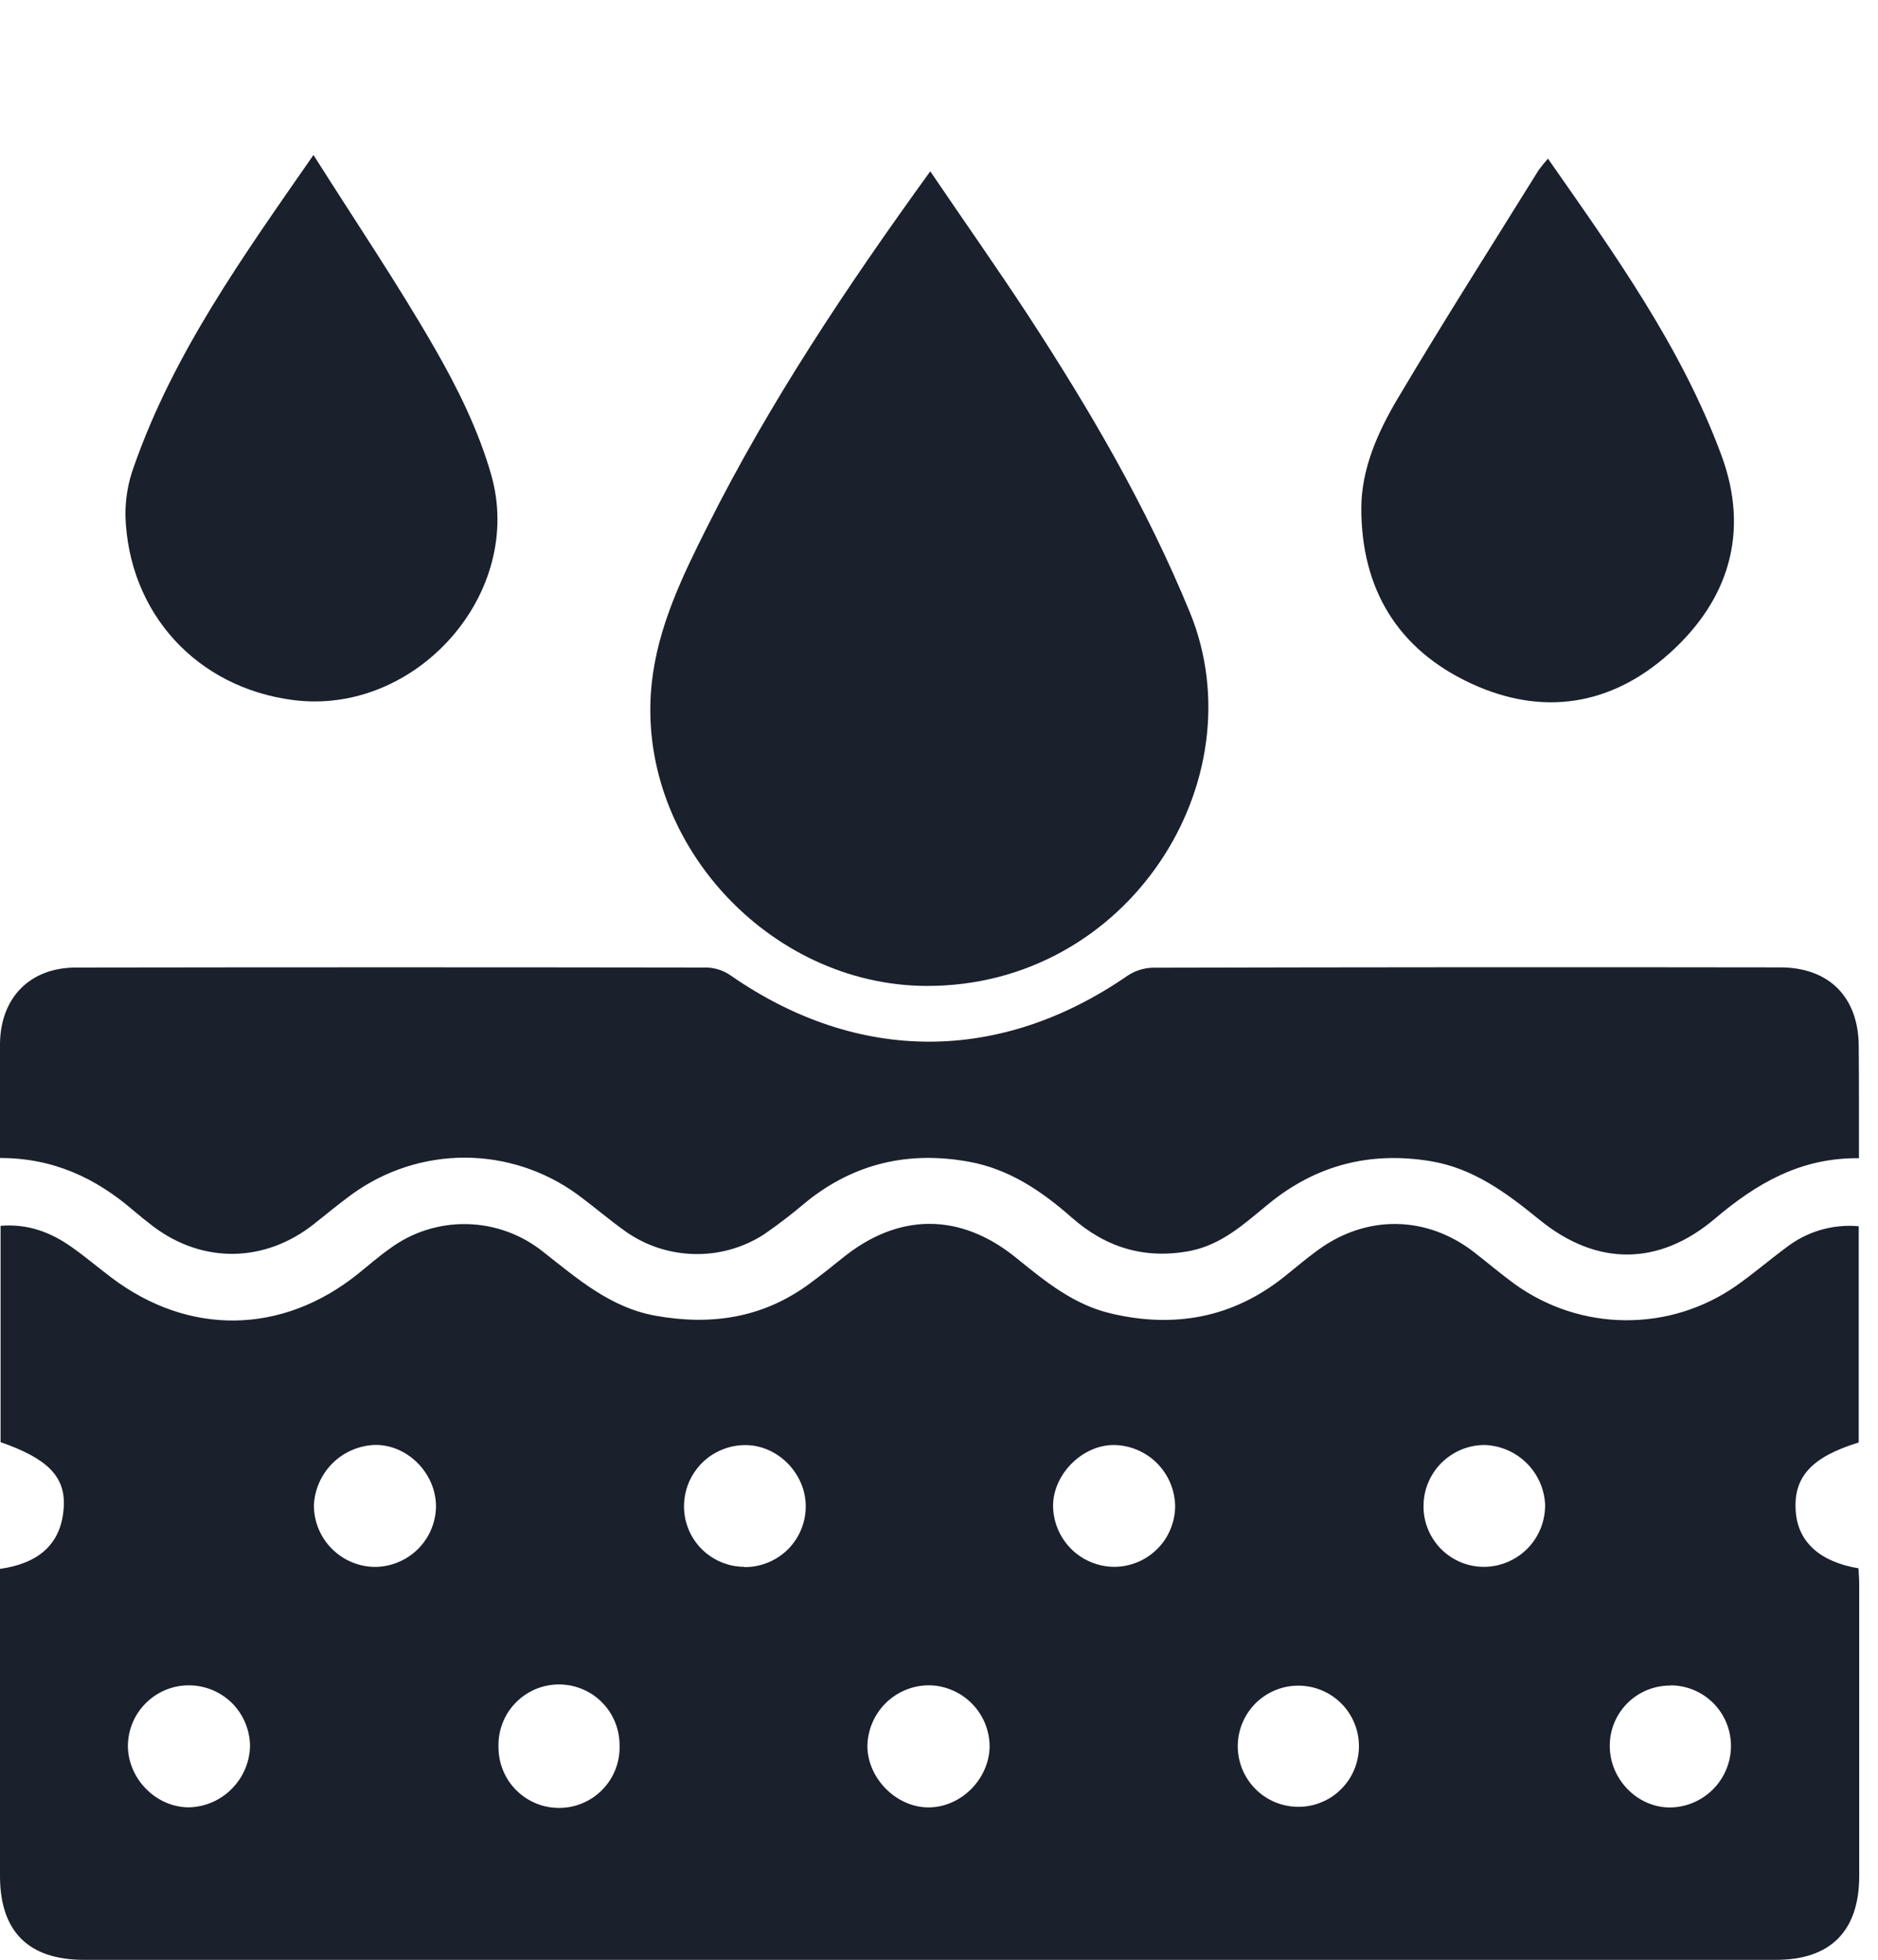
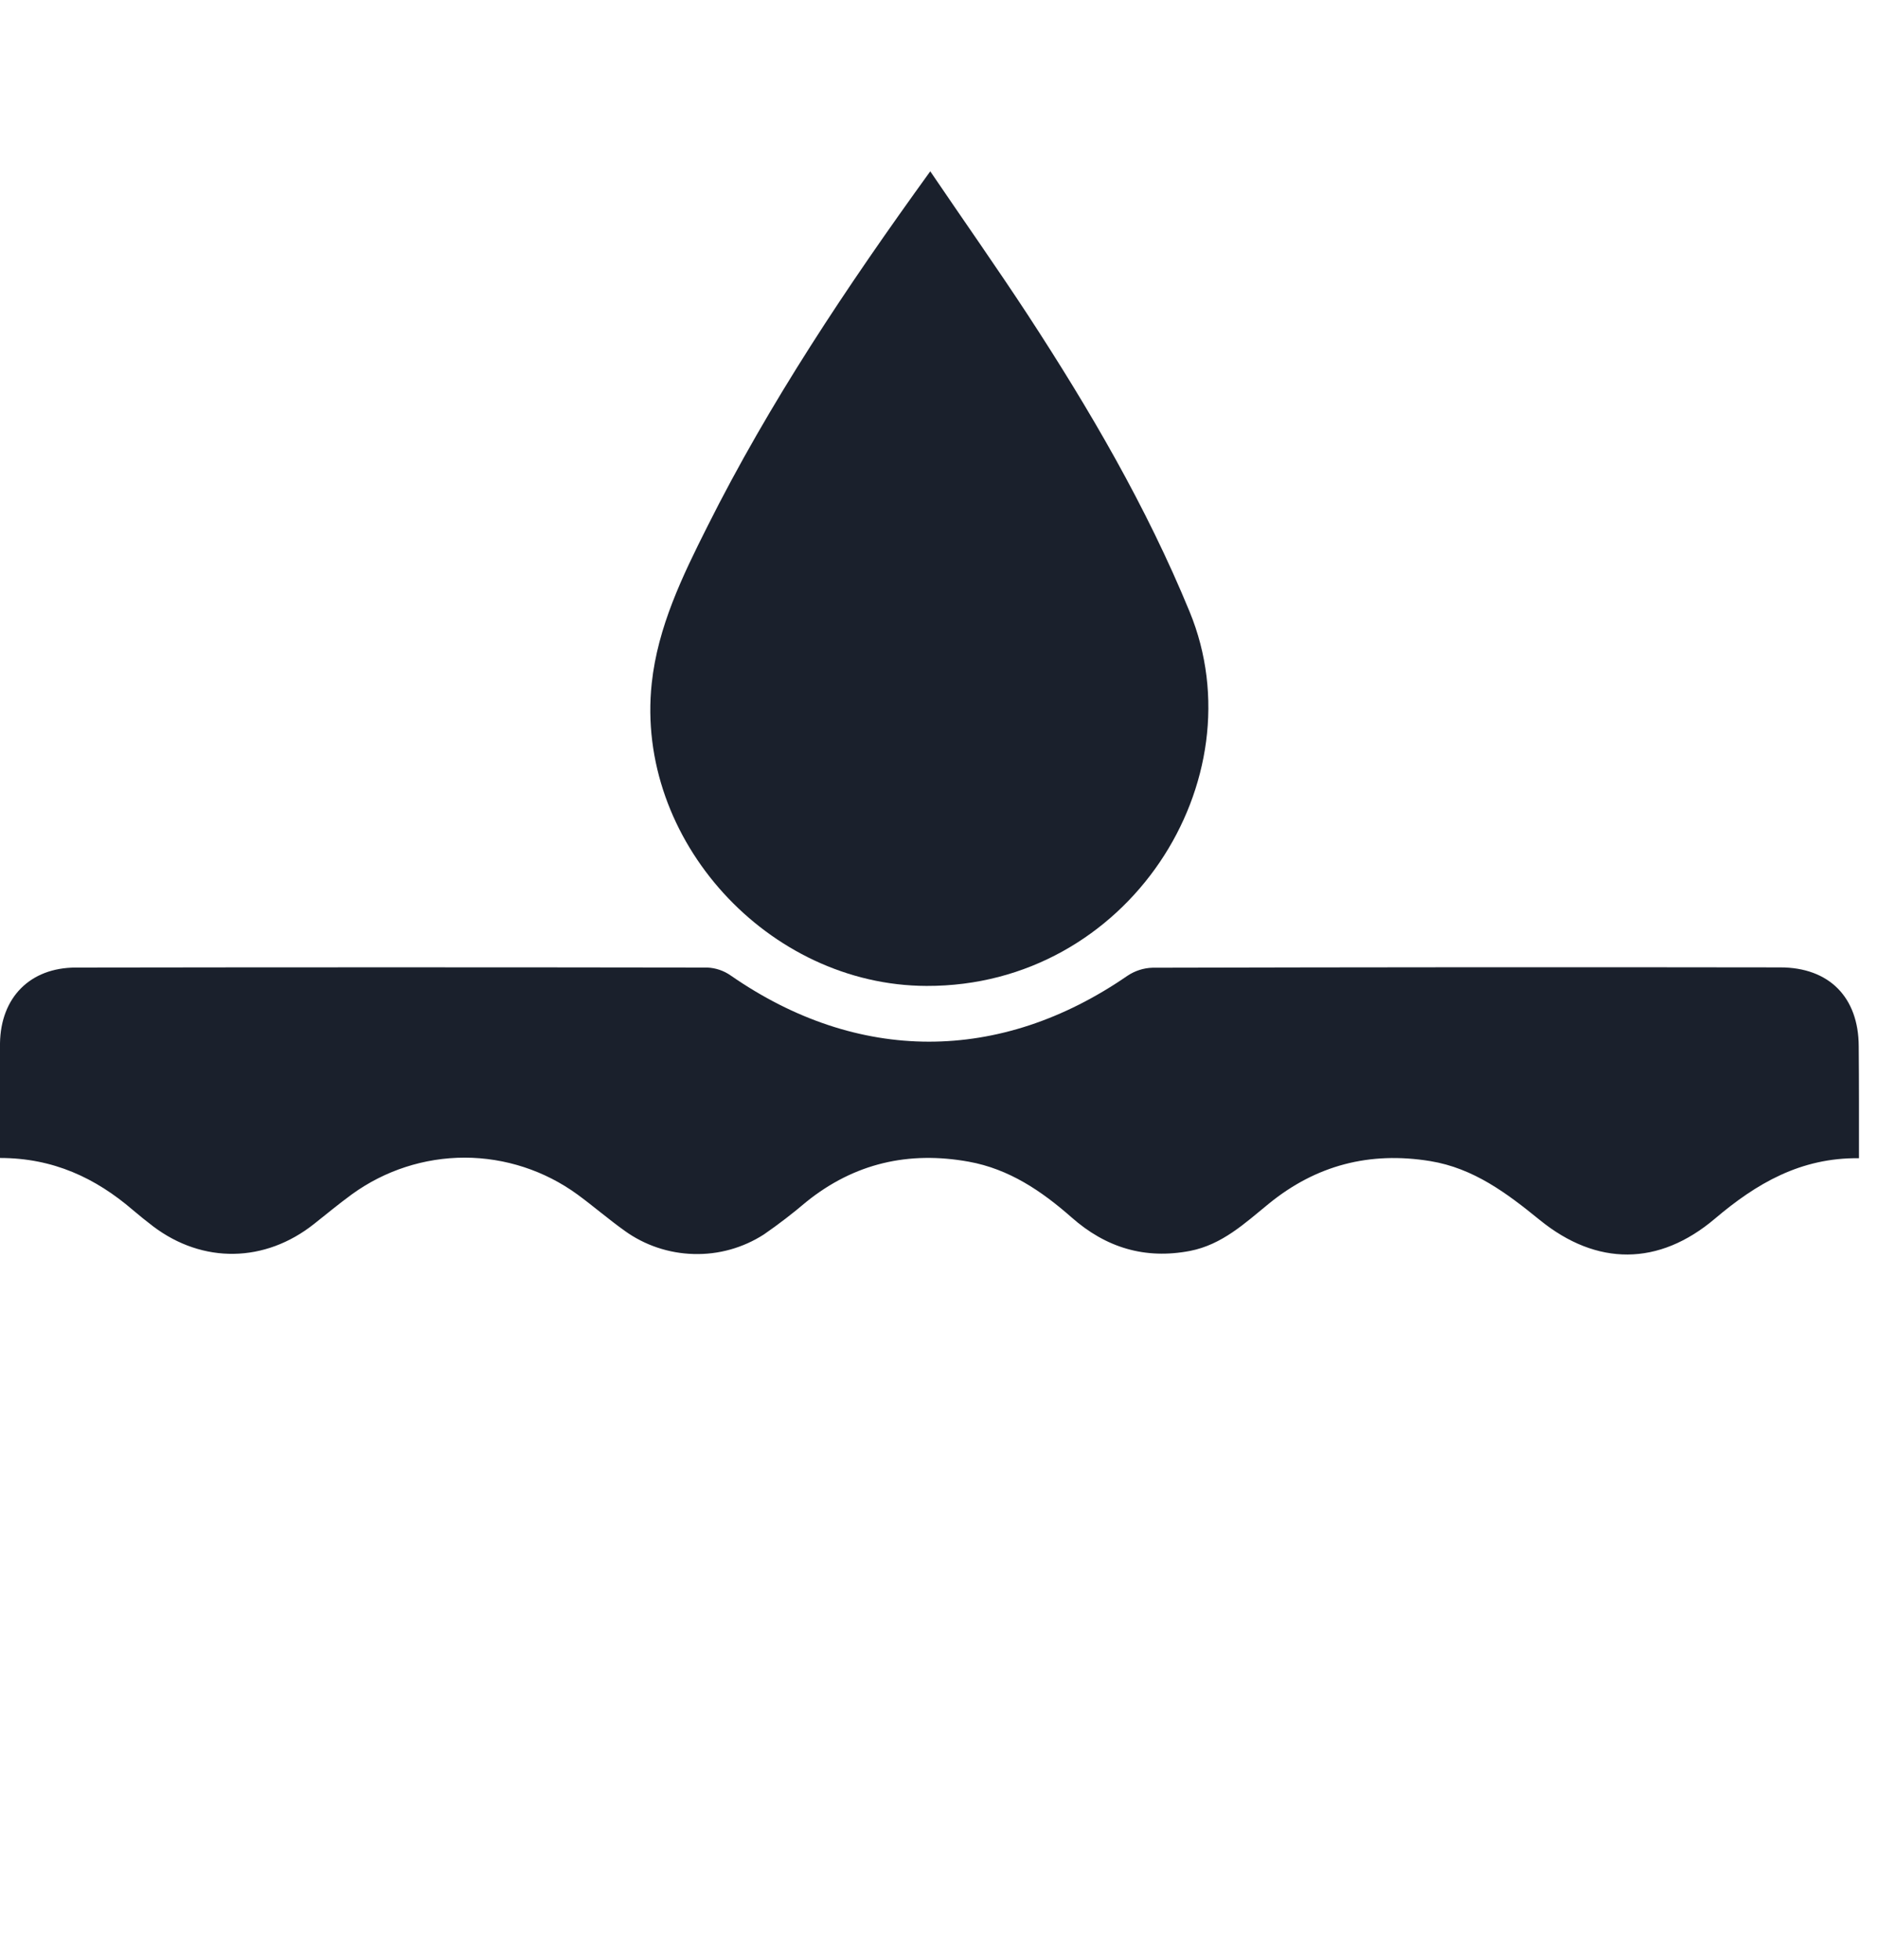
<svg xmlns="http://www.w3.org/2000/svg" width="23" height="24" viewBox="0 0 23 24" fill="none">
-   <path d="M22.764 15.017V17.665C22.182 17.844 21.959 18.091 21.993 18.516C22.022 18.883 22.288 19.127 22.761 19.206C22.764 19.27 22.77 19.336 22.77 19.402C22.77 20.593 22.77 21.782 22.77 22.973C22.77 23.646 22.42 24.001 21.752 24.001H1.025C0.35 24 0.002 23.655 0 22.979C0 21.729 0 20.479 0 19.213C0.449 19.15 0.755 18.929 0.781 18.451C0.802 18.078 0.575 17.859 0.007 17.661V15.012C0.341 14.984 0.622 15.091 0.879 15.273C1.047 15.391 1.204 15.525 1.366 15.647C2.313 16.362 3.455 16.345 4.382 15.602C4.512 15.498 4.638 15.387 4.774 15.291C5.047 15.089 5.38 14.983 5.72 14.991C6.06 14.998 6.388 15.118 6.653 15.331C7.07 15.658 7.473 16.011 8.019 16.111C8.706 16.237 9.346 16.142 9.918 15.718C10.052 15.619 10.183 15.516 10.312 15.411C10.998 14.851 11.756 14.845 12.444 15.403C12.799 15.691 13.151 15.98 13.609 16.086C14.383 16.268 15.098 16.139 15.729 15.635C15.866 15.526 15.998 15.412 16.139 15.31C16.737 14.872 17.474 14.884 18.056 15.337C18.223 15.467 18.385 15.605 18.556 15.729C18.95 16.011 19.421 16.165 19.905 16.168C20.39 16.172 20.863 16.025 21.261 15.748C21.471 15.601 21.667 15.432 21.874 15.279C22.127 15.082 22.445 14.988 22.764 15.017ZM13.643 19.188C13.742 19.188 13.839 19.169 13.931 19.131C14.022 19.094 14.104 19.038 14.174 18.968C14.244 18.899 14.299 18.816 14.336 18.724C14.374 18.633 14.393 18.535 14.392 18.437C14.387 18.242 14.307 18.056 14.169 17.918C14.031 17.78 13.845 17.701 13.65 17.696C13.265 17.69 12.903 18.044 12.897 18.432C12.896 18.631 12.975 18.822 13.114 18.964C13.254 19.106 13.444 19.186 13.643 19.188ZM2.301 20.639C2.106 20.642 1.919 20.722 1.782 20.861C1.644 21 1.567 21.188 1.566 21.384C1.571 21.794 1.923 22.141 2.326 22.133C2.521 22.125 2.706 22.043 2.842 21.903C2.979 21.764 3.058 21.578 3.062 21.382C3.061 21.284 3.041 21.186 3.002 21.095C2.964 21.004 2.907 20.921 2.837 20.852C2.766 20.783 2.682 20.729 2.59 20.692C2.498 20.656 2.4 20.638 2.301 20.639ZM4.598 19.189C4.793 19.186 4.98 19.108 5.119 18.97C5.257 18.833 5.336 18.647 5.34 18.451C5.34 18.042 4.99 17.688 4.589 17.695C4.394 17.703 4.209 17.783 4.071 17.921C3.933 18.059 3.852 18.244 3.844 18.439C3.846 18.638 3.925 18.829 4.067 18.969C4.208 19.11 4.399 19.189 4.598 19.189ZM11.362 20.639C11.167 20.643 10.981 20.723 10.843 20.861C10.706 20.999 10.627 21.185 10.623 21.38C10.623 21.781 10.983 22.14 11.381 22.134C11.779 22.128 12.117 21.779 12.12 21.384C12.119 21.285 12.098 21.187 12.06 21.096C12.021 21.005 11.965 20.923 11.894 20.854C11.823 20.784 11.74 20.73 11.648 20.693C11.556 20.656 11.458 20.637 11.36 20.639H11.362ZM18.191 19.188C18.389 19.183 18.577 19.099 18.714 18.957C18.851 18.814 18.926 18.622 18.923 18.424C18.914 18.233 18.833 18.053 18.697 17.918C18.561 17.783 18.379 17.704 18.188 17.696C18.089 17.695 17.991 17.714 17.9 17.751C17.809 17.789 17.726 17.844 17.655 17.913C17.585 17.983 17.53 18.065 17.492 18.156C17.453 18.247 17.434 18.345 17.434 18.444C17.433 18.542 17.452 18.64 17.49 18.731C17.528 18.822 17.583 18.905 17.653 18.974C17.724 19.044 17.807 19.098 17.898 19.135C17.99 19.172 18.088 19.19 18.187 19.188H18.191ZM7.588 21.373C7.588 21.275 7.569 21.177 7.531 21.086C7.494 20.995 7.438 20.912 7.368 20.843C7.298 20.773 7.215 20.719 7.123 20.682C7.032 20.645 6.934 20.627 6.835 20.628C6.737 20.63 6.639 20.651 6.549 20.69C6.459 20.73 6.377 20.787 6.309 20.859C6.241 20.93 6.188 21.014 6.153 21.107C6.118 21.199 6.102 21.297 6.105 21.396C6.105 21.494 6.124 21.592 6.162 21.683C6.199 21.774 6.255 21.857 6.325 21.926C6.395 21.995 6.478 22.05 6.57 22.087C6.661 22.124 6.759 22.142 6.858 22.14C6.957 22.139 7.054 22.118 7.144 22.078C7.235 22.039 7.316 21.982 7.384 21.91C7.452 21.839 7.505 21.755 7.54 21.662C7.575 21.57 7.591 21.472 7.588 21.373ZM16.643 21.392C16.644 21.294 16.626 21.197 16.589 21.107C16.553 21.017 16.499 20.934 16.431 20.865C16.362 20.795 16.281 20.74 16.191 20.702C16.102 20.664 16.005 20.644 15.908 20.643C15.81 20.642 15.714 20.66 15.623 20.697C15.533 20.733 15.451 20.787 15.381 20.855C15.312 20.924 15.256 21.005 15.218 21.095C15.18 21.184 15.16 21.281 15.159 21.378C15.158 21.476 15.177 21.572 15.213 21.663C15.25 21.753 15.303 21.835 15.372 21.905C15.44 21.974 15.521 22.03 15.611 22.068C15.701 22.106 15.797 22.126 15.895 22.127C15.992 22.128 16.089 22.11 16.179 22.073C16.27 22.037 16.352 21.983 16.421 21.914C16.491 21.846 16.546 21.765 16.584 21.675C16.622 21.585 16.642 21.489 16.643 21.392ZM20.464 20.642C20.269 20.639 20.08 20.713 19.94 20.849C19.799 20.985 19.718 21.171 19.715 21.366C19.707 21.78 20.045 22.133 20.449 22.135C20.644 22.134 20.831 22.057 20.971 21.921C21.11 21.786 21.192 21.601 21.199 21.407C21.202 21.307 21.186 21.208 21.15 21.115C21.115 21.023 21.061 20.938 20.992 20.866C20.923 20.795 20.841 20.738 20.749 20.699C20.658 20.66 20.56 20.64 20.46 20.639L20.464 20.642ZM9.119 19.191C9.218 19.192 9.316 19.172 9.407 19.135C9.498 19.098 9.581 19.042 9.651 18.973C9.72 18.903 9.776 18.82 9.813 18.728C9.85 18.637 9.869 18.539 9.868 18.441C9.865 18.041 9.522 17.697 9.129 17.697C9.03 17.697 8.932 17.716 8.841 17.754C8.749 17.792 8.666 17.847 8.596 17.917C8.526 17.988 8.471 18.071 8.433 18.162C8.396 18.254 8.377 18.352 8.377 18.451C8.378 18.646 8.456 18.833 8.594 18.971C8.733 19.109 8.92 19.187 9.115 19.188L9.119 19.191Z" fill="#1A202C" />
  <path d="M22.767 14.184C22.05 14.175 21.508 14.496 21.003 14.924C20.316 15.506 19.556 15.508 18.857 14.94C18.455 14.613 18.048 14.306 17.515 14.219C16.775 14.099 16.119 14.268 15.538 14.742C15.246 14.98 14.968 15.242 14.575 15.319C14.023 15.425 13.544 15.28 13.124 14.909C12.757 14.586 12.358 14.315 11.862 14.226C11.128 14.094 10.464 14.245 9.878 14.716C9.711 14.858 9.537 14.992 9.356 15.117C9.1 15.282 8.8 15.366 8.495 15.357C8.191 15.349 7.895 15.25 7.648 15.071C7.451 14.93 7.267 14.771 7.072 14.628C6.671 14.336 6.188 14.178 5.692 14.177C5.196 14.177 4.713 14.334 4.311 14.625C4.152 14.741 4 14.867 3.846 14.989C3.246 15.465 2.485 15.479 1.875 15.018C1.791 14.954 1.708 14.887 1.628 14.819C1.172 14.427 0.653 14.181 0 14.181V13.662C0 13.367 0 13.07 0 12.776C0.009 12.216 0.367 11.85 0.928 11.849C3.506 11.845 6.083 11.845 8.661 11.849C8.764 11.853 8.865 11.887 8.95 11.947C10.504 13.025 12.244 13.027 13.806 11.951C13.898 11.889 14.005 11.854 14.116 11.851C16.678 11.845 19.24 11.843 21.802 11.847C22.404 11.847 22.762 12.215 22.764 12.813C22.768 13.26 22.767 13.706 22.767 14.184Z" fill="#1A202C" />
  <path d="M11.393 2.098C11.802 2.701 12.203 3.27 12.584 3.851C13.342 5.011 14.04 6.203 14.57 7.493C15.417 9.554 13.819 12.082 11.347 12.074C9.408 12.068 7.776 10.284 7.982 8.366C8.056 7.678 8.356 7.059 8.662 6.45C9.424 4.929 10.365 3.519 11.393 2.098Z" fill="#1A202C" />
-   <path d="M18.958 1.943C19.772 3.108 20.59 4.247 21.081 5.572C21.432 6.518 21.172 7.351 20.444 8.003C19.733 8.641 18.89 8.777 18.012 8.368C17.114 7.95 16.673 7.209 16.672 6.228C16.672 5.741 16.874 5.292 17.117 4.882C17.676 3.939 18.265 3.016 18.844 2.083C18.88 2.034 18.918 1.987 18.958 1.943Z" fill="#1A202C" />
-   <path d="M3.839 1.898C4.353 2.711 4.866 3.469 5.321 4.26C5.602 4.748 5.859 5.268 6.014 5.808C6.435 7.265 5.094 8.768 3.59 8.573C2.411 8.421 1.574 7.511 1.536 6.315C1.534 6.11 1.569 5.906 1.64 5.713C2.125 4.326 2.972 3.146 3.839 1.898Z" fill="#1A202C" />
</svg>